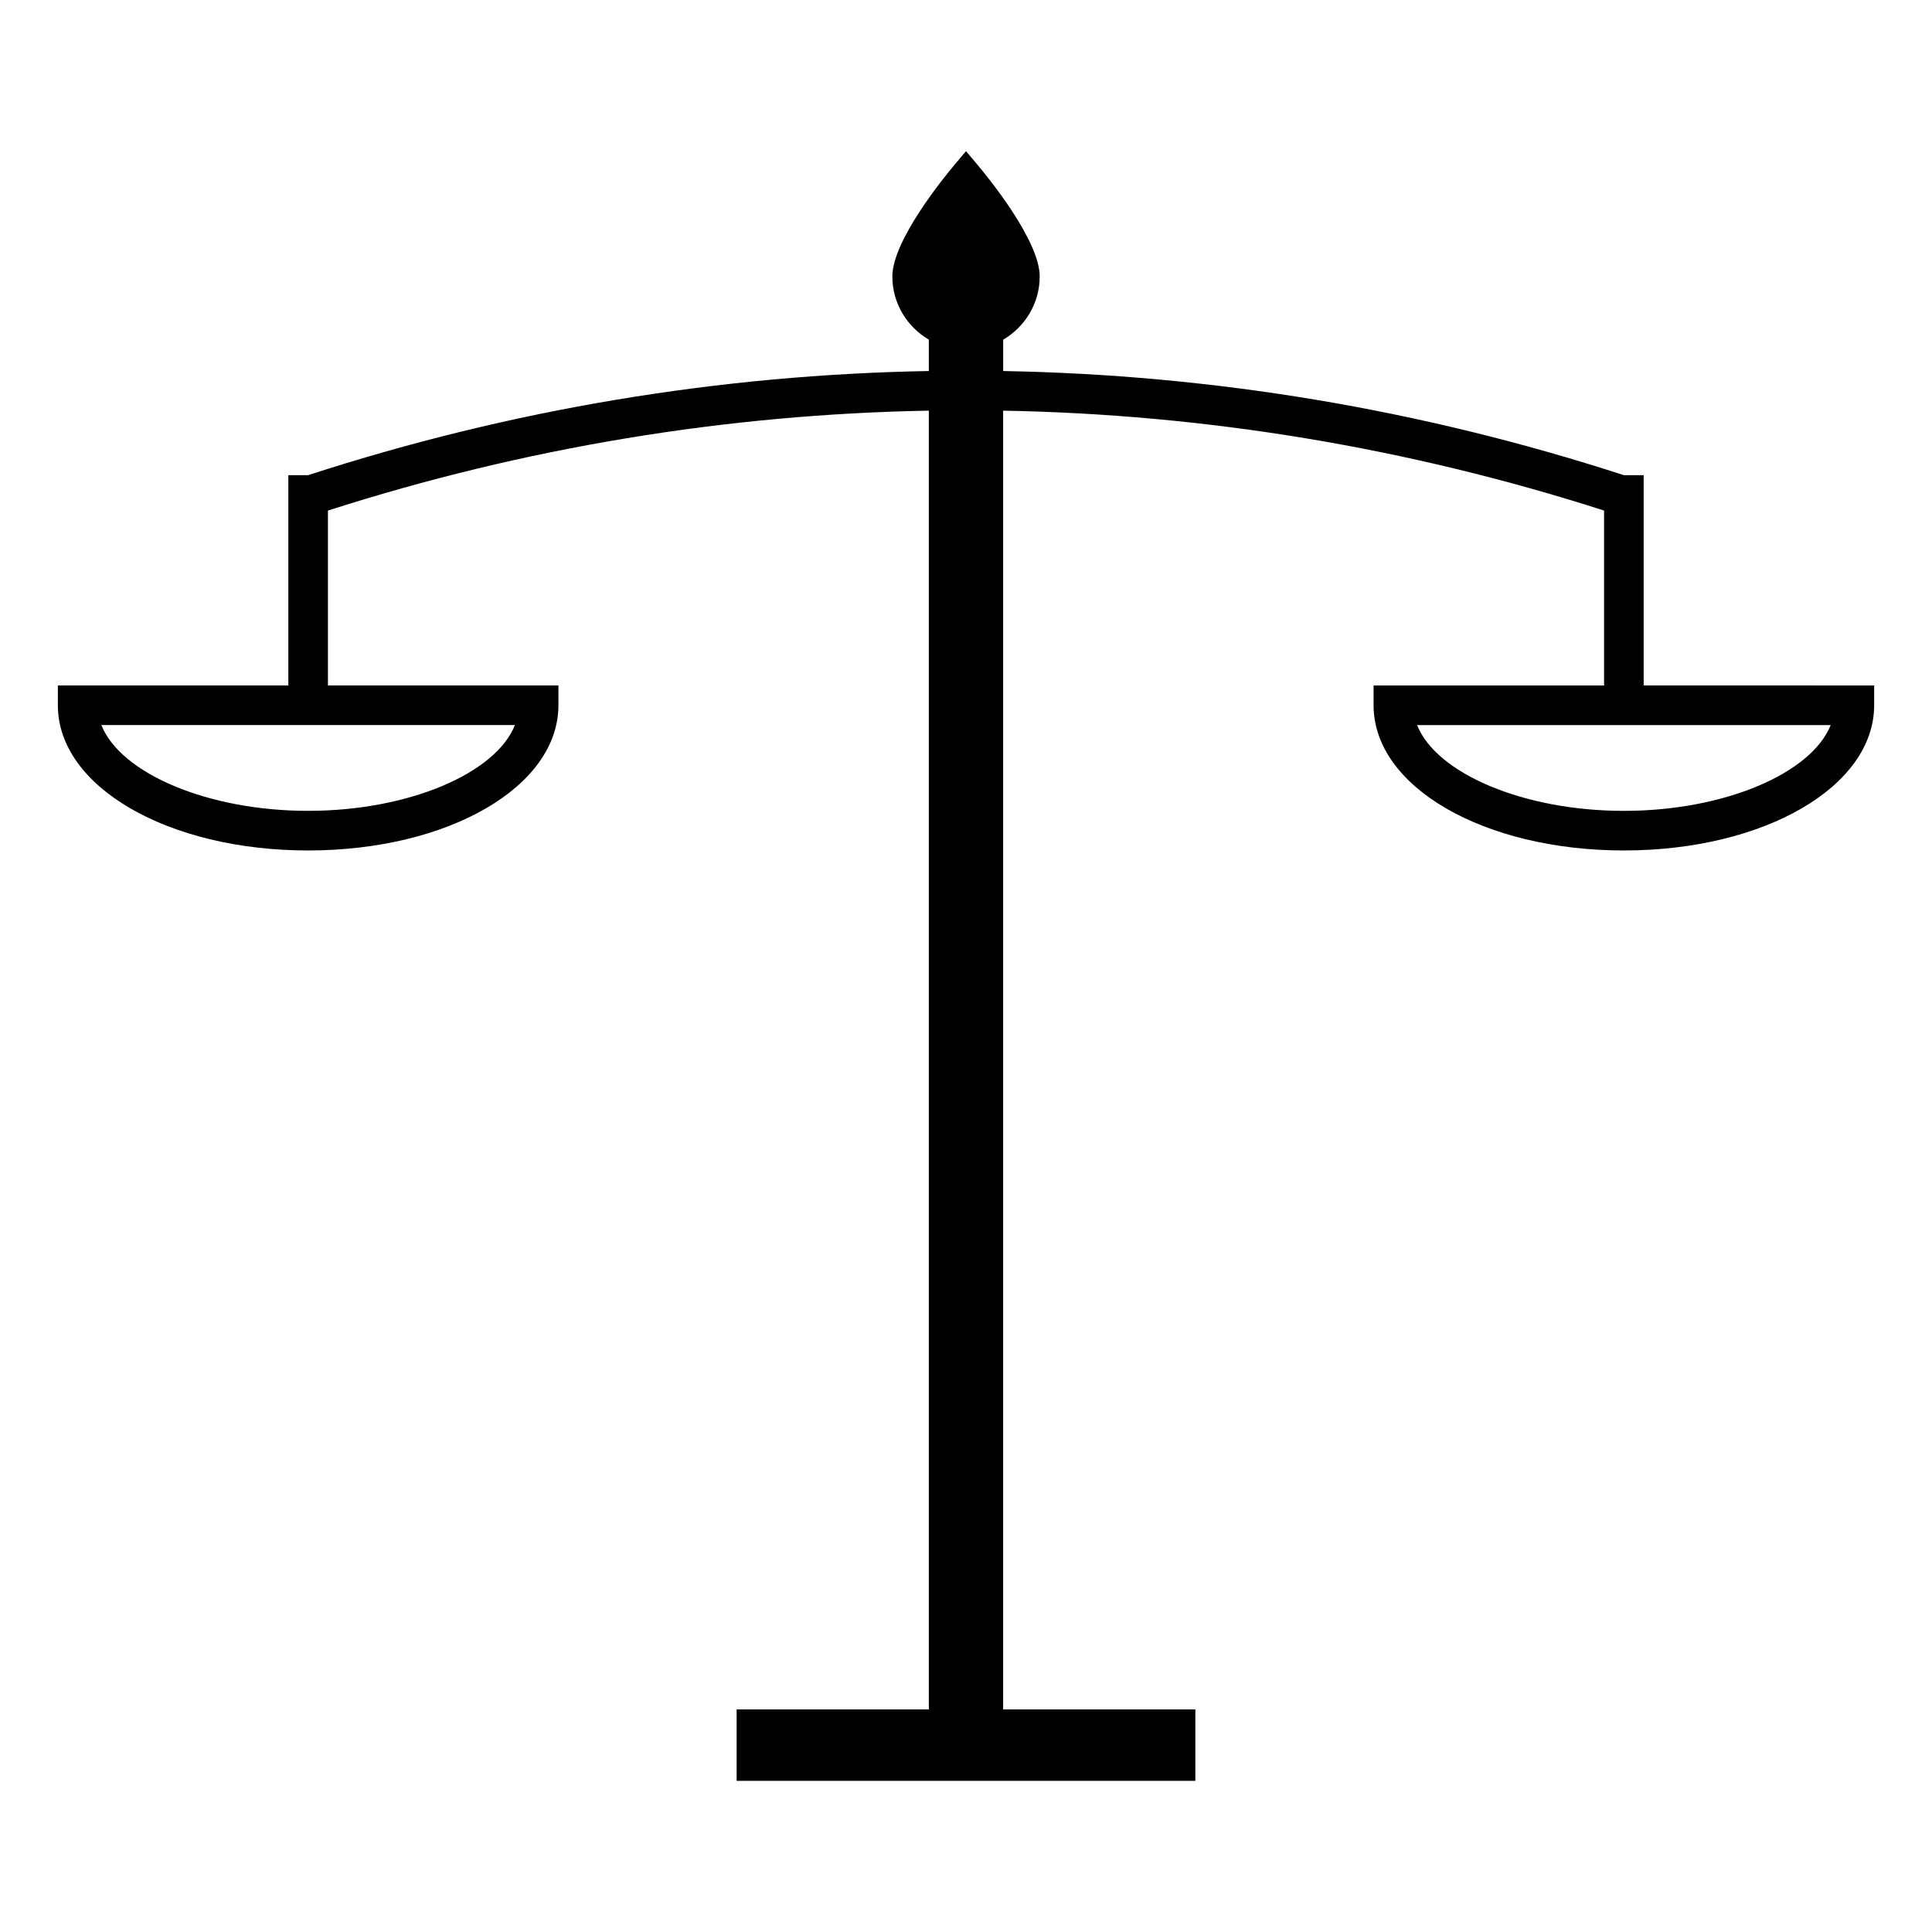
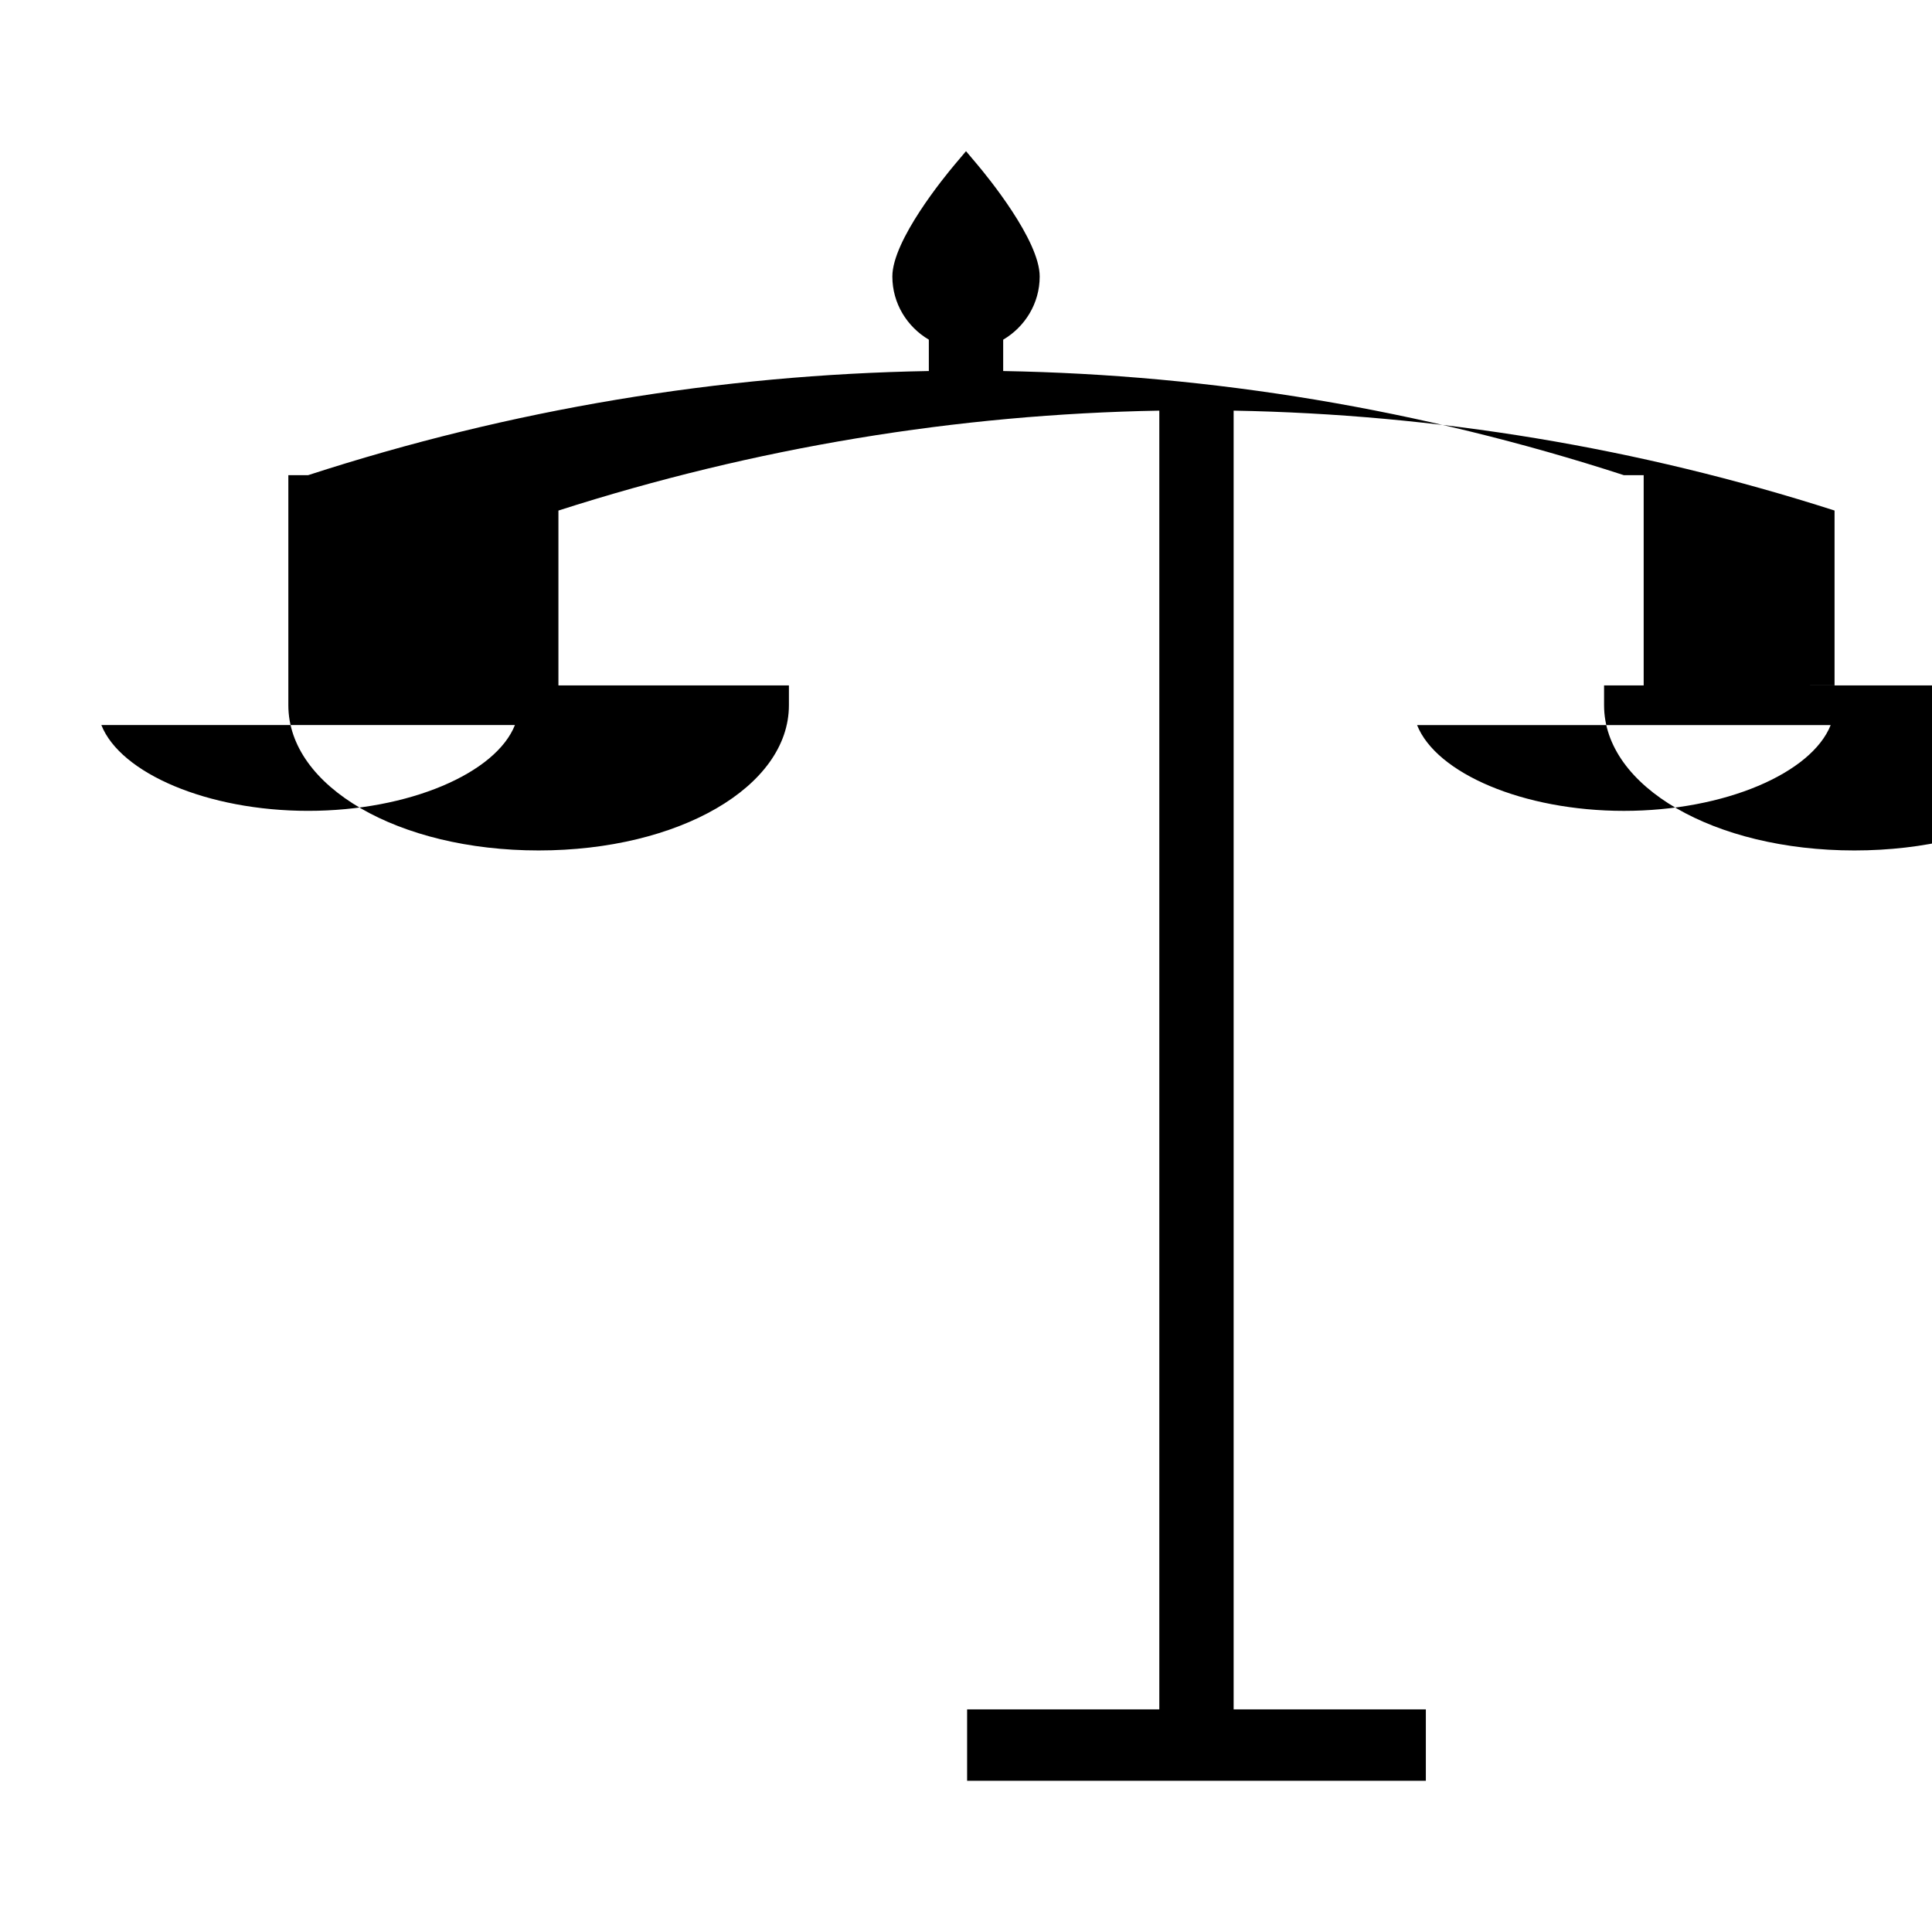
<svg xmlns="http://www.w3.org/2000/svg" fill="#000000" width="800px" height="800px" version="1.1" viewBox="144 144 512 512">
-   <path d="m579.59 325.65v-55.723h-5.246c-53.836-17.492-109.12-26.617-164.49-27.598v-8.309c5.762-3.394 9.676-9.598 9.676-16.75 0-9.594-13.867-26.492-16.637-29.781l-2.891-3.426-2.887 3.422c-2.777 3.289-16.633 20.188-16.633 29.781 0 7.152 3.91 13.355 9.668 16.75v8.309c-55.371 0.98-110.66 10.109-164.49 27.598h-5.246v55.723l-61.082 0.004v5.246c0 21.578 29.137 38.484 66.328 38.484s66.328-16.902 66.328-38.484v-5.246h-61.082v-46.344c52.141-16.734 105.65-25.516 159.24-26.48v344.18h-50.934v18.93h121.57v-18.93h-50.938v-344.18c53.594 0.965 107.1 9.746 159.25 26.477v46.352l-61.082-0.004v5.246c0 21.578 29.137 38.484 66.328 38.484s66.328-16.902 66.328-38.484v-5.246zm-299.13 10.496c-5.059 12.77-28.102 22.738-54.801 22.738-26.695 0-49.742-9.973-54.801-22.738zm293.88 22.742c-26.695 0-49.742-9.973-54.801-22.738h109.61c-5.07 12.766-28.109 22.738-54.805 22.738z" />
+   <path d="m579.59 325.65v-55.723h-5.246c-53.836-17.492-109.12-26.617-164.49-27.598v-8.309c5.762-3.394 9.676-9.598 9.676-16.75 0-9.594-13.867-26.492-16.637-29.781l-2.891-3.426-2.887 3.422c-2.777 3.289-16.633 20.188-16.633 29.781 0 7.152 3.91 13.355 9.668 16.75v8.309c-55.371 0.98-110.66 10.109-164.49 27.598h-5.246v55.723v5.246c0 21.578 29.137 38.484 66.328 38.484s66.328-16.902 66.328-38.484v-5.246h-61.082v-46.344c52.141-16.734 105.65-25.516 159.24-26.48v344.18h-50.934v18.93h121.57v-18.93h-50.938v-344.18c53.594 0.965 107.1 9.746 159.25 26.477v46.352l-61.082-0.004v5.246c0 21.578 29.137 38.484 66.328 38.484s66.328-16.902 66.328-38.484v-5.246zm-299.13 10.496c-5.059 12.77-28.102 22.738-54.801 22.738-26.695 0-49.742-9.973-54.801-22.738zm293.88 22.742c-26.695 0-49.742-9.973-54.801-22.738h109.61c-5.07 12.766-28.109 22.738-54.805 22.738z" />
</svg>